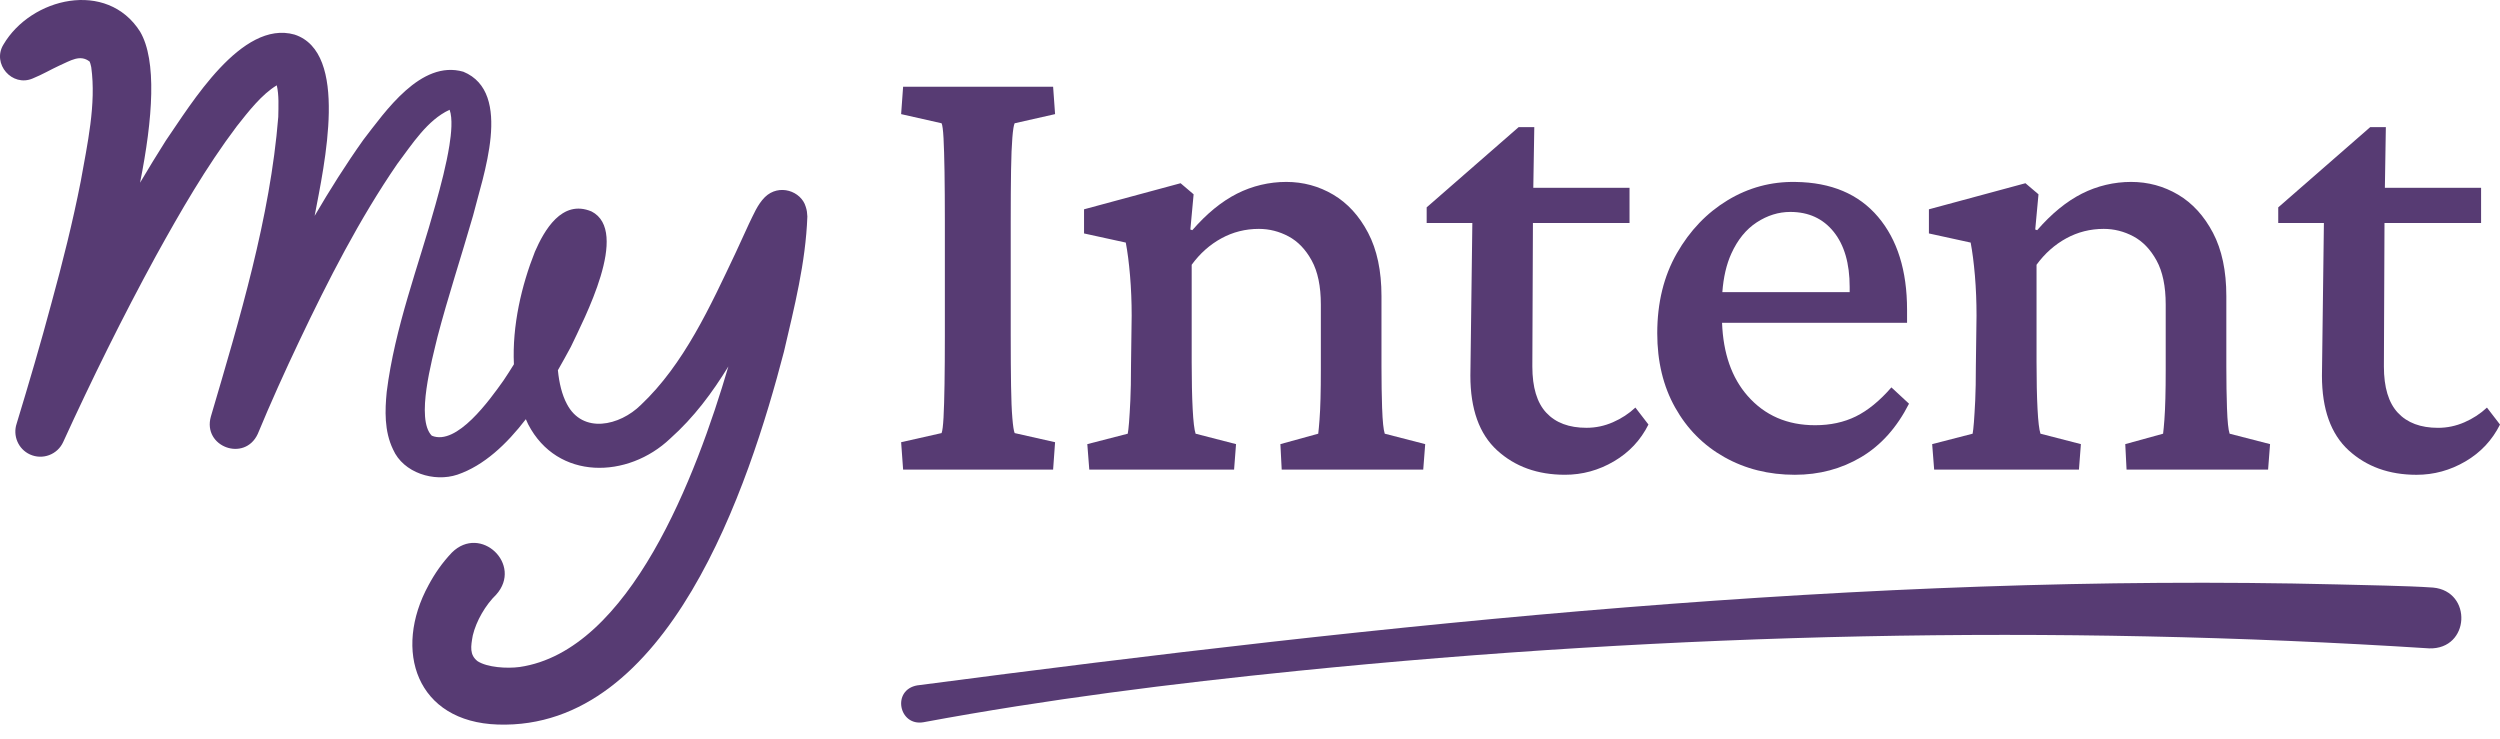
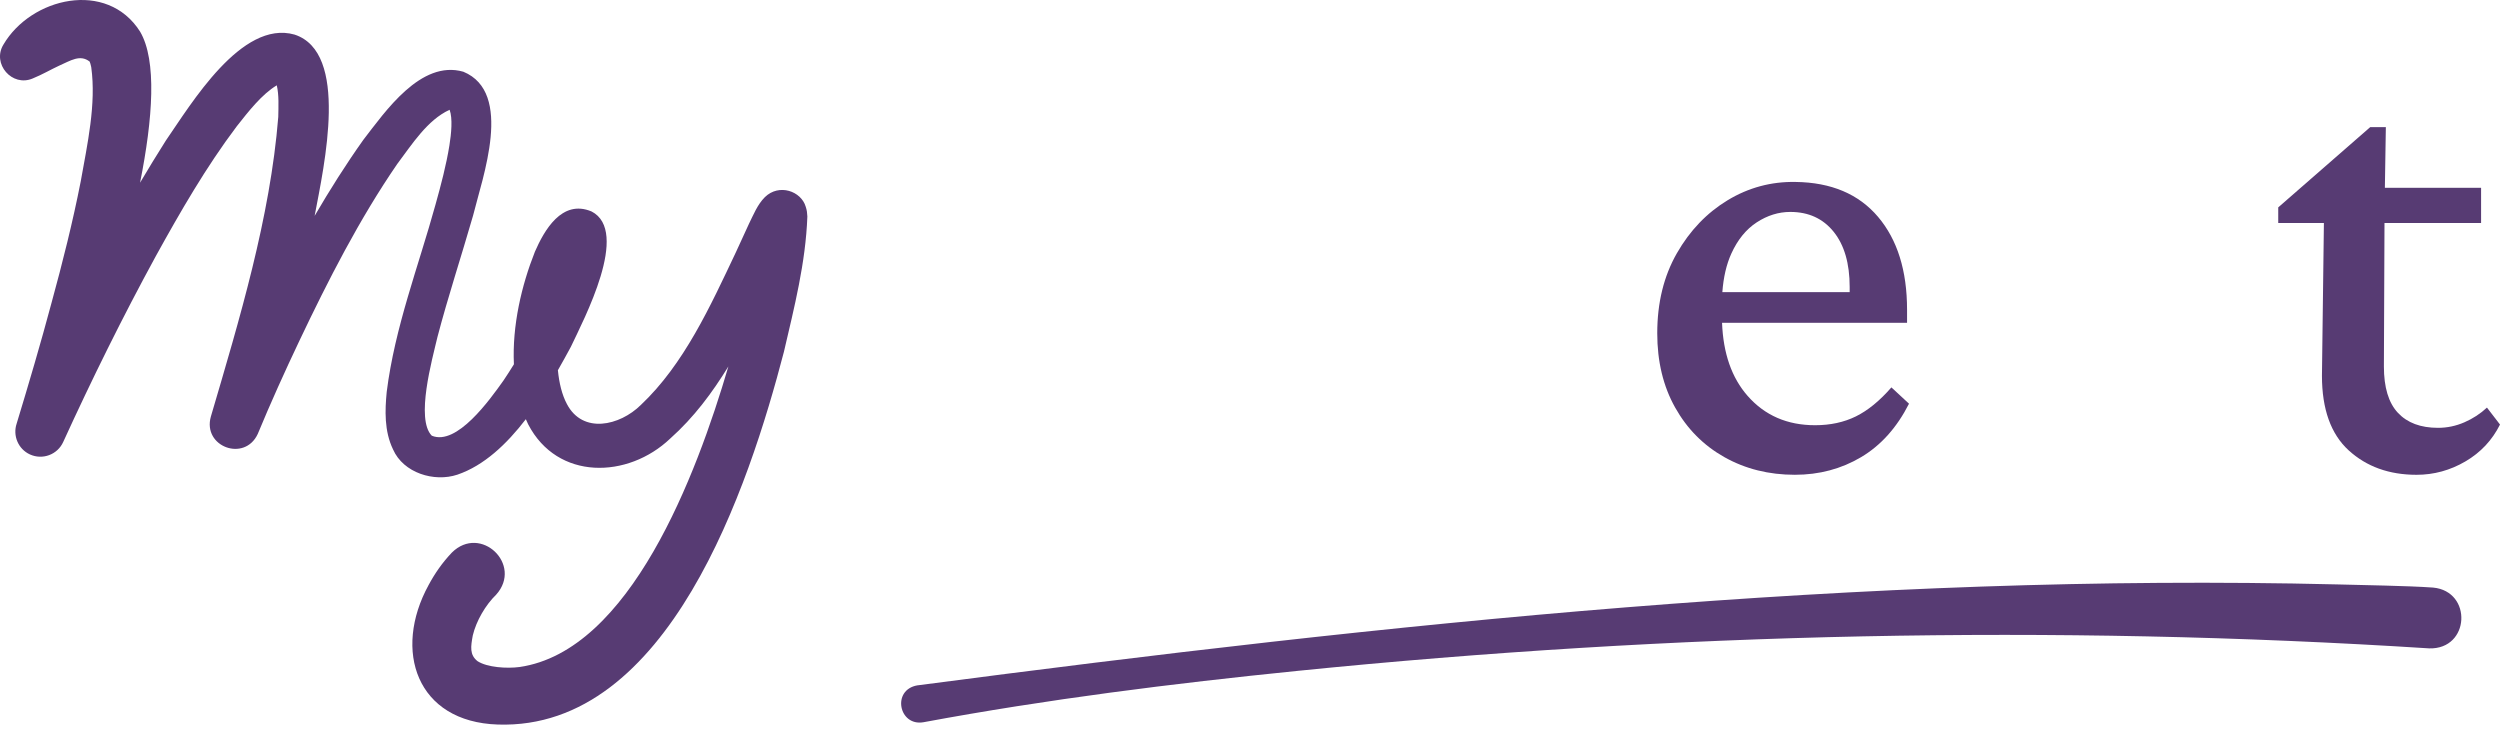
<svg xmlns="http://www.w3.org/2000/svg" width="159" height="47" viewBox="0 0 159 47" fill="none">
-   <path d="M64.303 10.826C64.317 9.941 64.345 9.251 64.386 8.752C64.427 8.254 64.475 7.95 64.532 7.84L67.103 7.258L66.978 5.516H57.438L57.312 7.258L59.885 7.84C59.939 7.95 59.981 8.269 60.009 8.793C60.036 9.319 60.057 10.031 60.072 10.93C60.085 11.828 60.093 12.886 60.093 14.103V21.321C60.093 22.511 60.086 23.548 60.072 24.433C60.058 25.318 60.037 26.023 60.009 26.548C59.981 27.074 59.939 27.406 59.885 27.544L57.312 28.124L57.438 29.867H66.978L67.103 28.124L64.532 27.544C64.475 27.406 64.427 27.087 64.386 26.589C64.344 26.091 64.316 25.407 64.303 24.535C64.29 23.664 64.282 22.593 64.282 21.32V14.102C64.282 12.803 64.289 11.71 64.303 10.825" fill="#573B73" />
-   <path d="M87.903 25.986C87.875 25.171 87.862 24.279 87.862 23.31V18.83C87.862 17.226 87.578 15.885 87.011 14.806C86.445 13.727 85.705 12.919 84.792 12.379C83.88 11.841 82.884 11.57 81.805 11.57C80.726 11.57 79.654 11.82 78.673 12.316C77.691 12.814 76.745 13.588 75.832 14.639L75.707 14.598L75.914 12.358L75.085 11.653L68.945 13.312V14.847L71.6 15.428C71.711 16.009 71.8 16.708 71.87 17.524C71.939 18.339 71.974 19.19 71.974 20.074L71.932 23.268C71.932 24.154 71.918 24.887 71.89 25.467C71.863 26.047 71.835 26.511 71.808 26.856C71.78 27.203 71.752 27.445 71.725 27.583L69.153 28.246L69.278 29.865H78.488L78.612 28.246L76.04 27.583C75.958 27.334 75.894 26.808 75.854 26.007C75.812 25.205 75.791 24.21 75.791 23.02V16.839C76.316 16.12 76.945 15.56 77.679 15.159C78.411 14.758 79.207 14.557 80.064 14.557C80.728 14.557 81.356 14.717 81.952 15.035C82.547 15.353 83.037 15.864 83.425 16.57C83.812 17.275 84.006 18.208 84.006 19.37V23.518C84.006 24.21 83.999 24.818 83.985 25.343C83.971 25.869 83.951 26.318 83.922 26.691C83.894 27.065 83.866 27.362 83.84 27.583L81.433 28.246L81.516 29.865H90.518L90.643 28.246L88.07 27.583C87.988 27.334 87.933 26.802 87.905 25.986" fill="#573B73" />
-   <path d="M102.58 26.855C102.04 27.091 101.481 27.208 100.899 27.208C99.793 27.208 98.943 26.89 98.348 26.254C97.753 25.619 97.457 24.637 97.457 23.309L97.494 14.183H103.638V11.944H97.518L97.581 8.086H96.585L90.736 13.188V14.183H93.641L93.516 23.891C93.516 26.02 94.083 27.604 95.216 28.64C96.351 29.677 97.789 30.195 99.53 30.195C100.637 30.195 101.674 29.911 102.642 29.344C103.61 28.777 104.343 27.996 104.841 27L104.011 25.921C103.597 26.309 103.119 26.62 102.581 26.855" fill="#573B73" />
  <path d="M110.11 16.134C110.511 15.249 111.049 14.586 111.727 14.143C112.406 13.7 113.117 13.479 113.864 13.479C115.026 13.479 115.944 13.901 116.623 14.744C117.3 15.588 117.639 16.756 117.639 18.249V18.581H109.541C109.611 17.635 109.8 16.818 110.11 16.134ZM118.033 26.484C117.272 26.858 116.408 27.044 115.44 27.044C113.669 27.044 112.239 26.422 111.147 25.177C110.134 24.023 109.596 22.472 109.523 20.532H121.289V19.702C121.289 17.213 120.674 15.243 119.443 13.791C118.213 12.34 116.463 11.6 114.195 11.572C112.647 11.544 111.209 11.931 109.881 12.733C108.554 13.536 107.475 14.662 106.645 16.113C105.816 17.565 105.401 19.259 105.401 21.194C105.401 22.992 105.78 24.569 106.542 25.924C107.302 27.279 108.346 28.33 109.674 29.076C111.001 29.822 112.494 30.196 114.154 30.196C115.702 30.196 117.106 29.822 118.364 29.076C119.623 28.33 120.639 27.197 121.413 25.675L120.293 24.638C119.547 25.496 118.792 26.11 118.033 26.484Z" fill="#573B73" />
-   <path d="M141.637 25.986C141.609 25.171 141.595 24.279 141.595 23.31V18.83C141.595 17.226 141.311 15.885 140.745 14.806C140.177 13.727 139.438 12.919 138.525 12.379C137.613 11.841 136.617 11.57 135.538 11.57C134.459 11.57 133.388 11.82 132.407 12.316C131.425 12.814 130.478 13.588 129.565 14.639L129.441 14.598L129.648 12.358L128.818 11.653L122.679 13.312V14.847L125.334 15.428C125.444 16.009 125.534 16.708 125.604 17.524C125.673 18.339 125.707 19.19 125.707 20.074L125.665 23.268C125.665 24.154 125.652 24.887 125.624 25.467C125.595 26.047 125.568 26.511 125.541 26.856C125.513 27.203 125.486 27.445 125.459 27.583L122.886 28.246L123.012 29.865H132.221L132.345 28.246L129.774 27.583C129.691 27.334 129.628 26.808 129.587 26.007C129.545 25.205 129.524 24.21 129.524 23.02V16.839C130.049 16.12 130.679 15.56 131.412 15.159C132.145 14.758 132.94 14.557 133.798 14.557C134.461 14.557 135.09 14.717 135.686 15.035C136.28 15.353 136.771 15.864 137.158 16.57C137.545 17.275 137.739 18.208 137.739 19.37V23.518C137.739 24.21 137.732 24.818 137.718 25.343C137.705 25.869 137.684 26.318 137.656 26.691C137.628 27.065 137.6 27.362 137.573 27.583L135.167 28.246L135.249 29.865H144.251L144.376 28.246L141.804 27.583C141.721 27.334 141.666 26.802 141.638 25.986" fill="#573B73" />
  <path d="M158.17 25.923C157.755 26.311 157.278 26.622 156.739 26.857C156.199 27.092 155.64 27.21 155.059 27.21C153.953 27.21 153.102 26.892 152.507 26.255C151.912 25.62 151.616 24.637 151.616 23.31L151.654 14.183H157.797V11.944H151.678L151.74 8.086H150.745L144.896 13.189V14.184H147.8L147.676 23.892C147.676 26.021 148.242 27.605 149.375 28.642C150.51 29.678 151.948 30.197 153.69 30.197C154.796 30.197 155.833 29.913 156.801 29.346C157.769 28.78 158.502 27.998 159 27.002L158.171 25.923H158.17Z" fill="#573B73" />
  <path d="M58.345 43.589C88.278 39.663 118.421 36.428 148.656 37.169C150.332 37.218 153.064 37.251 154.748 37.37C157.261 37.607 157.094 41.308 154.501 41.237C130.546 39.703 106.429 40.254 82.54 42.666C74.574 43.471 66.601 44.472 58.731 45.934C57.163 46.207 56.701 43.873 58.344 43.588" fill="#573B73" />
  <path d="M51.243 13.144C50.956 12.16 49.549 11.654 48.645 12.539C48.167 13.019 47.911 13.679 47.64 14.221L46.793 16.064C45.176 19.474 43.505 23.165 40.757 25.756C39.413 27.083 37.06 27.621 36.054 25.694C35.74 25.106 35.56 24.351 35.482 23.546C35.778 23.03 36.053 22.528 36.306 22.059C37.131 20.308 40.092 14.709 37.62 13.448C35.727 12.652 34.603 14.676 34.021 16.007C33.169 18.155 32.568 20.719 32.685 23.169C32.47 23.518 32.25 23.861 32.024 24.197C31.149 25.43 29.05 28.374 27.461 27.71C26.425 26.656 27.482 22.879 27.825 21.422C28.492 18.877 29.333 16.331 30.086 13.715C30.678 11.299 32.679 5.886 29.469 4.562C26.763 3.784 24.494 7.106 23.106 8.897C21.99 10.468 20.972 12.085 20.011 13.729C20.634 10.442 22.215 3.335 18.731 2.199C15.353 1.244 12.145 6.635 10.546 8.943C9.984 9.828 9.44 10.721 8.908 11.62C9.725 7.525 9.984 3.843 8.912 2.015C6.806 -1.311 1.967 -0.155 0.216 2.84C-0.525 4.056 0.773 5.559 2.085 4.988C2.697 4.74 3.25 4.412 3.749 4.183C4.497 3.853 5.092 3.442 5.702 3.917C5.727 3.975 5.773 4.109 5.803 4.27C6.127 6.621 5.557 9.164 5.135 11.533C4.63 14.108 3.982 16.689 3.278 19.257C2.591 21.828 1.831 24.405 1.06 26.938C0.802 27.702 1.155 28.561 1.906 28.903C2.708 29.269 3.657 28.913 4.02 28.11C5.841 24.125 7.803 20.152 9.902 16.304C11.478 13.45 13.107 10.624 15.053 8.039C15.797 7.095 16.654 5.993 17.603 5.426C17.749 6.051 17.709 6.768 17.698 7.436C17.184 13.851 15.234 20.298 13.411 26.494C12.868 28.41 15.554 29.404 16.392 27.602C17.211 25.624 18.109 23.636 19.035 21.686C20.872 17.822 22.855 13.936 25.265 10.428C26.215 9.163 27.179 7.639 28.579 6.989C28.585 6.987 28.59 6.986 28.597 6.985C28.796 7.534 28.704 8.489 28.582 9.252C28.384 10.483 28.049 11.758 27.693 13.029C26.618 16.929 25.111 20.804 24.595 24.924C24.482 26.085 24.432 27.414 24.998 28.584C25.655 30.082 27.616 30.68 29.089 30.189C30.784 29.612 32.228 28.243 33.444 26.66C33.491 26.77 33.54 26.877 33.591 26.985C35.453 30.577 39.939 30.45 42.625 27.893C44.145 26.537 45.302 24.969 46.325 23.306C44.294 30.229 40.067 41.403 33.044 42.422C32.24 42.529 30.991 42.451 30.371 42.05C29.856 41.644 29.94 41.124 30.07 40.411C30.287 39.495 30.882 38.472 31.557 37.82C33.269 35.91 30.569 33.333 28.741 35.142C28.126 35.788 27.653 36.475 27.259 37.209C24.975 41.379 26.49 45.915 31.664 46.081C42.526 46.438 47.631 30.915 49.857 22.376C50.519 19.535 51.241 16.707 51.348 13.767C51.334 13.54 51.323 13.379 51.242 13.142L51.243 13.144ZM5.687 3.887C5.687 3.887 5.687 3.887 5.687 3.888C5.685 3.885 5.684 3.884 5.687 3.887ZM35.925 15.287C35.917 15.256 35.922 15.262 35.925 15.287V15.287Z" fill="#573B73" />
</svg>